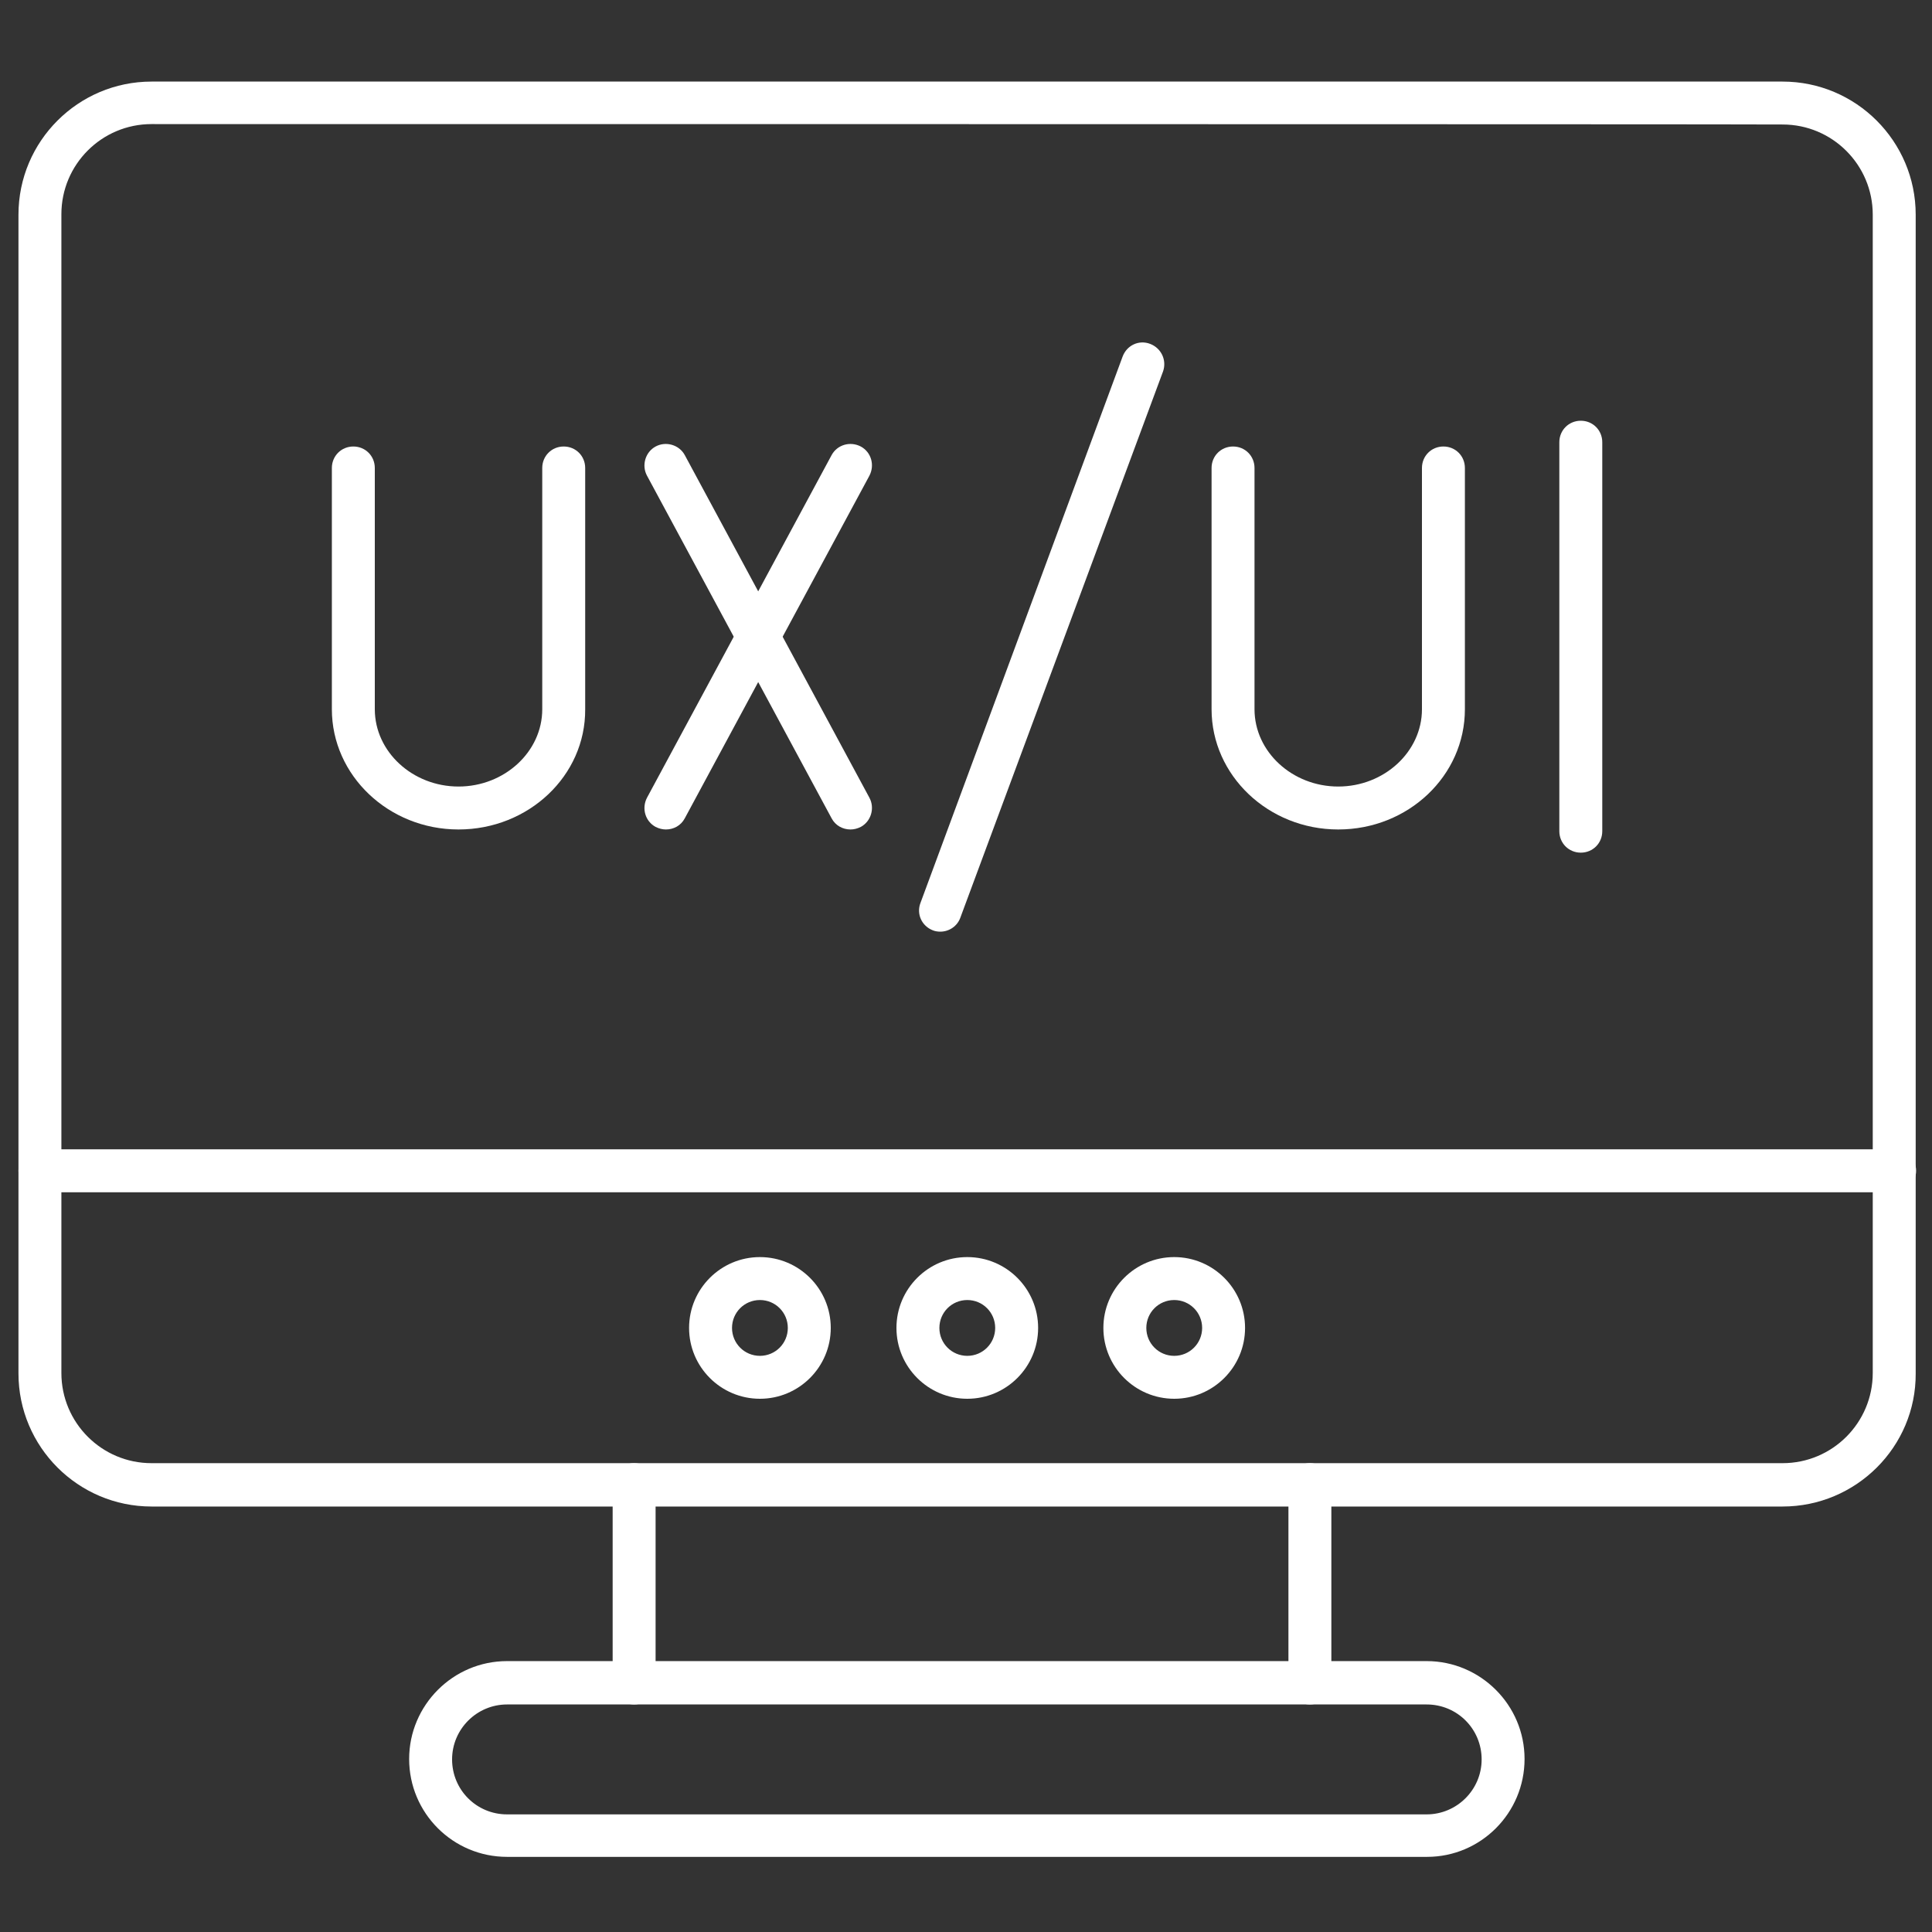
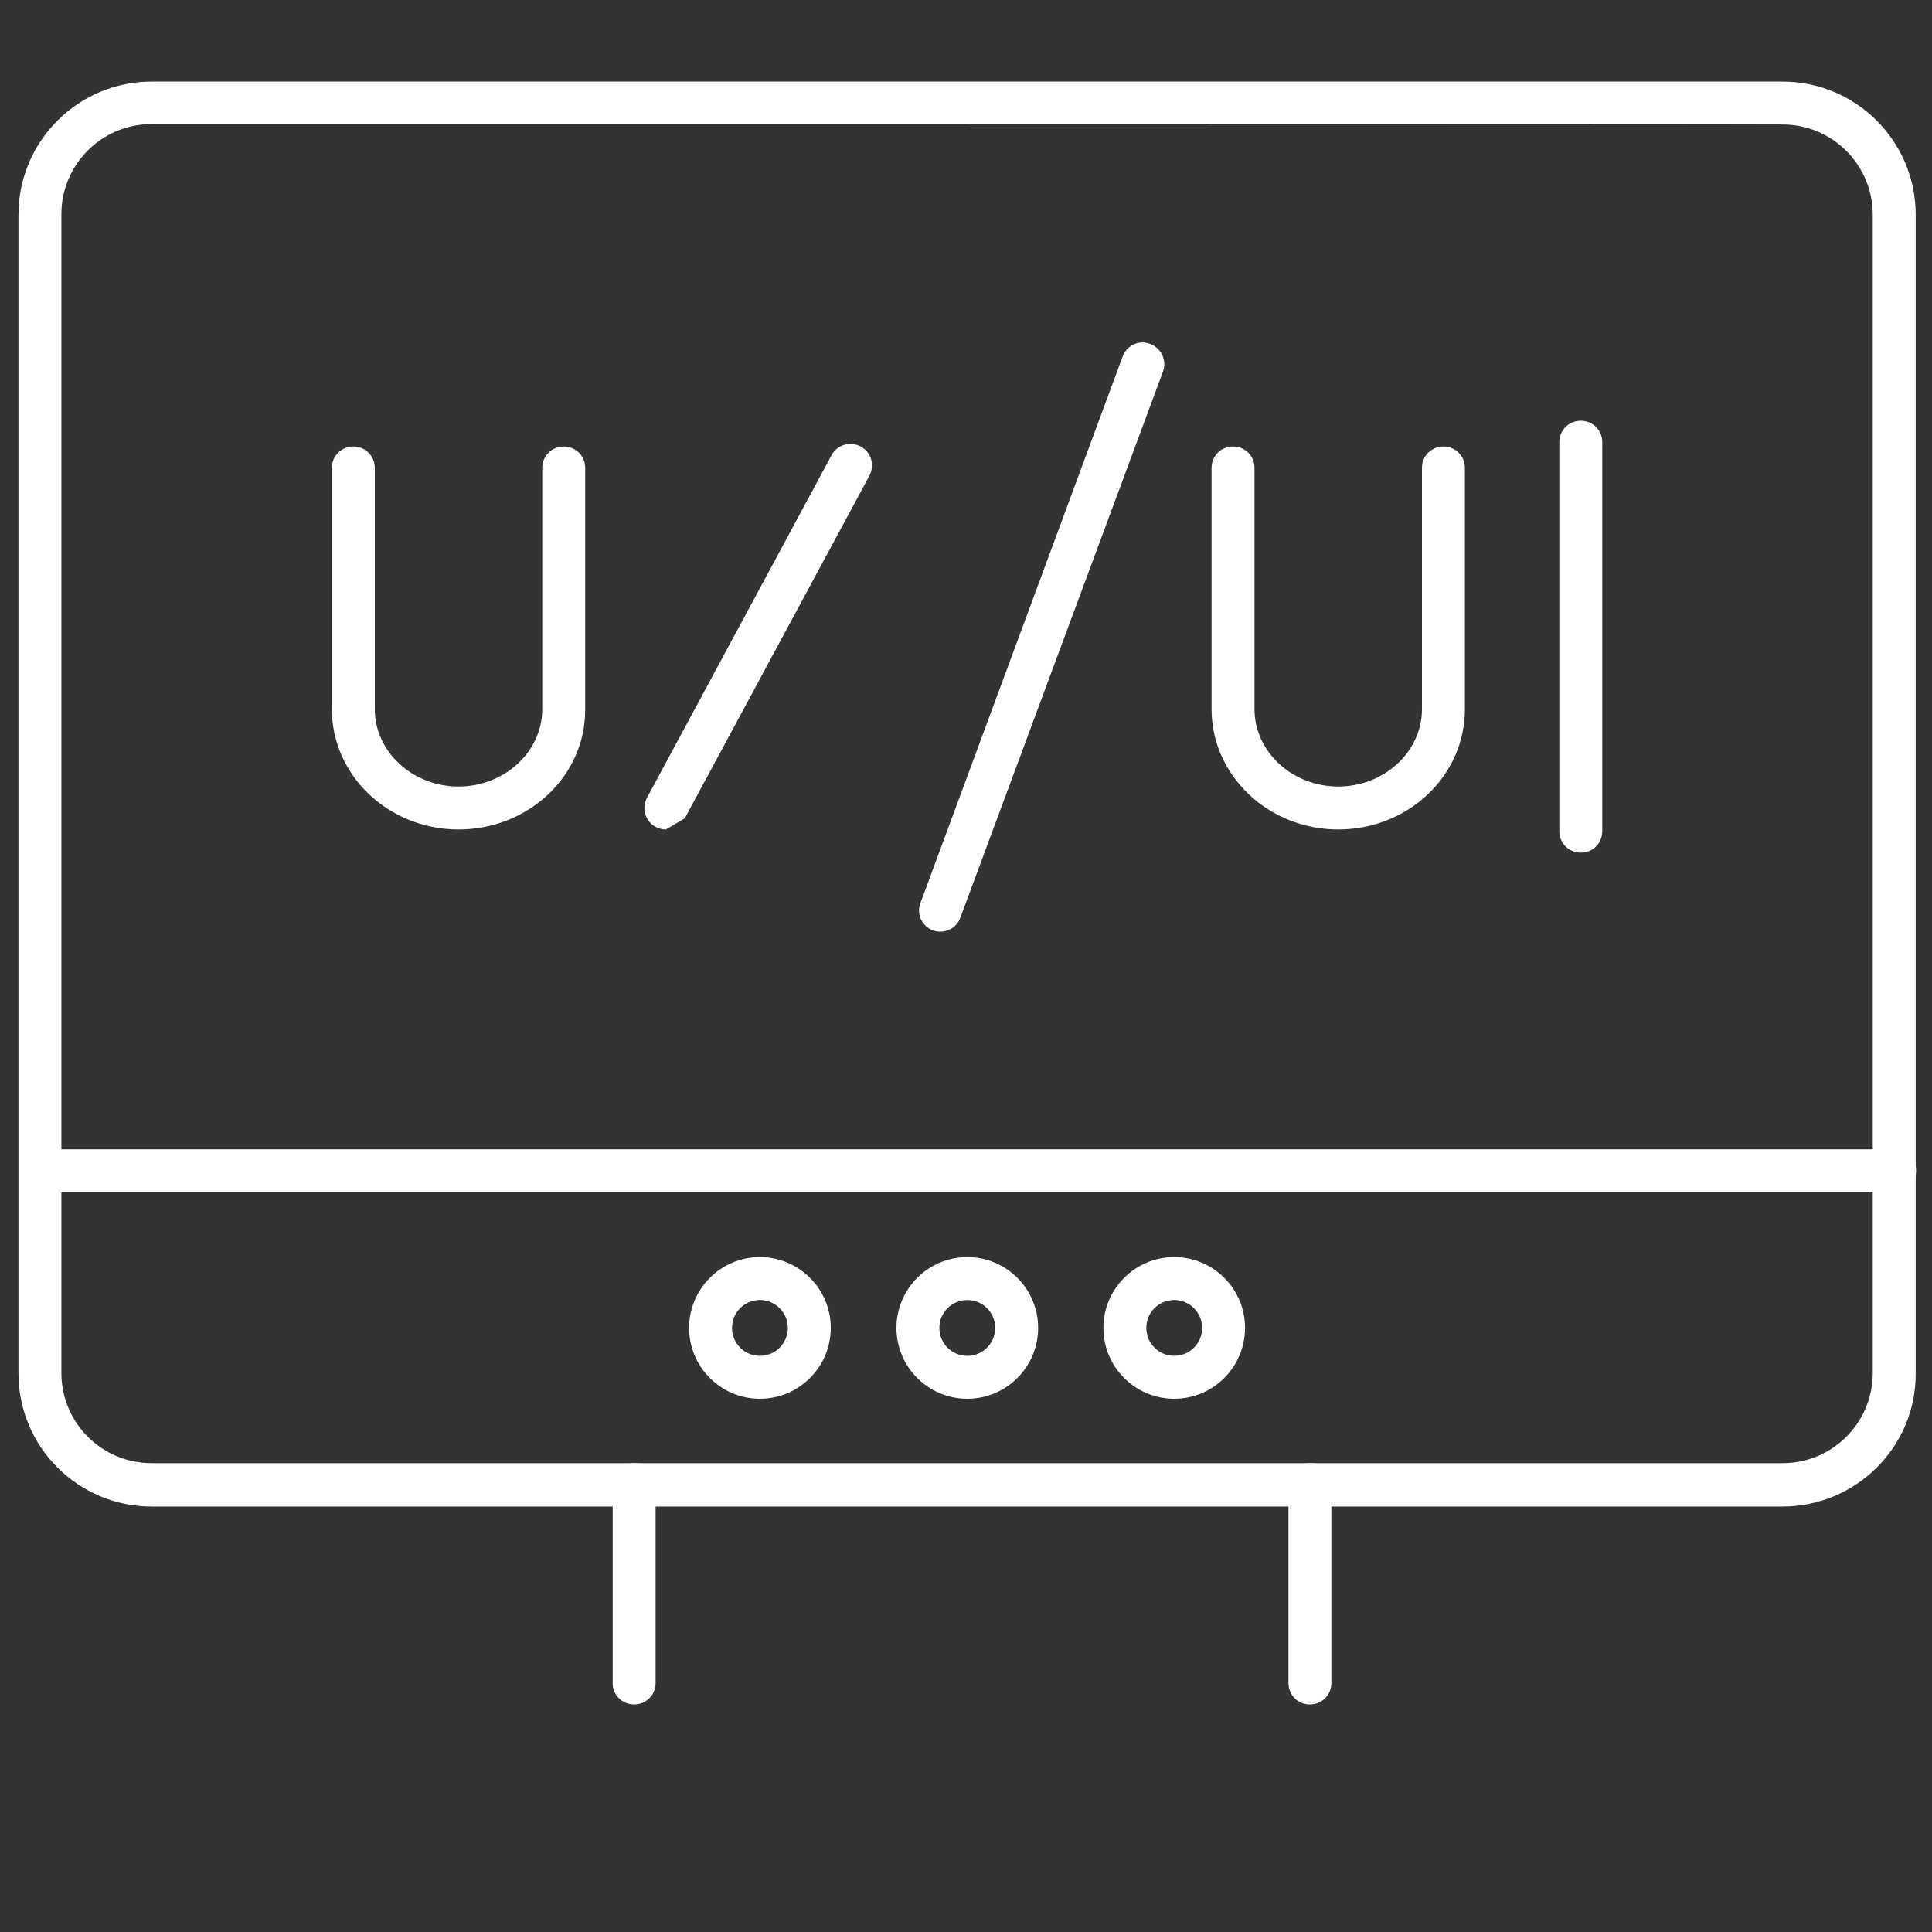
<svg xmlns="http://www.w3.org/2000/svg" width="93" height="93" viewBox="0 0 93 93" fill="none">
  <rect x="0" y="0" width="93" height="93" fill="#333333" stroke="none" />
  <path d="M45.26 44.847C45.136 44.847 45.012 44.826 44.909 44.785C44.371 44.578 44.103 43.999 44.309 43.462L54.043 17.153C54.25 16.616 54.829 16.347 55.366 16.554C55.903 16.761 56.172 17.339 55.986 17.877L46.231 44.165C46.087 44.578 45.694 44.847 45.26 44.847Z" fill="white" />
  <path d="M22.072 39.928C18.703 39.928 15.975 37.324 15.975 34.141V22.527C15.975 21.948 16.43 21.493 17.009 21.493C17.587 21.493 18.042 21.948 18.042 22.527V34.141C18.042 36.187 19.861 37.861 22.072 37.861C24.283 37.861 26.102 36.187 26.102 34.141V22.527C26.102 21.948 26.557 21.493 27.135 21.493C27.714 21.493 28.169 21.948 28.169 22.527V34.141C28.189 37.345 25.441 39.928 22.072 39.928Z" fill="white" />
-   <path d="M32.054 39.928C31.889 39.928 31.723 39.887 31.558 39.804C31.062 39.535 30.876 38.916 31.145 38.399L40.031 21.907C40.3 21.411 40.92 21.225 41.437 21.494C41.933 21.762 42.119 22.382 41.85 22.899L32.963 39.391C32.777 39.742 32.426 39.928 32.054 39.928Z" fill="white" />
-   <path d="M40.941 39.928C40.569 39.928 40.217 39.742 40.031 39.391L31.145 22.899C30.876 22.403 31.062 21.762 31.558 21.494C32.054 21.225 32.695 21.411 32.963 21.907L41.85 38.399C42.119 38.895 41.933 39.535 41.437 39.804C41.271 39.887 41.106 39.928 40.941 39.928Z" fill="white" />
+   <path d="M32.054 39.928C31.889 39.928 31.723 39.887 31.558 39.804C31.062 39.535 30.876 38.916 31.145 38.399L40.031 21.907C40.3 21.411 40.92 21.225 41.437 21.494C41.933 21.762 42.119 22.382 41.85 22.899L32.963 39.391Z" fill="white" />
  <path d="M64.418 39.928C61.049 39.928 58.321 37.324 58.321 34.141V22.527C58.321 21.948 58.776 21.493 59.355 21.493C59.933 21.493 60.388 21.948 60.388 22.527V34.141C60.388 36.187 62.207 37.861 64.418 37.861C66.629 37.861 68.448 36.187 68.448 34.141V22.527C68.448 21.948 68.903 21.493 69.481 21.493C70.06 21.493 70.515 21.948 70.515 22.527V34.141C70.515 37.345 67.787 39.928 64.418 39.928Z" fill="white" />
  <path d="M76.095 41.044C75.516 41.044 75.061 40.589 75.061 40.011V21.287C75.061 20.708 75.516 20.253 76.095 20.253C76.673 20.253 77.128 20.708 77.128 21.287V40.011C77.128 40.589 76.673 41.044 76.095 41.044Z" fill="white" />
  <path d="M36.58 67.332C34.699 67.332 33.17 65.803 33.17 63.922C33.17 62.041 34.699 60.512 36.58 60.512C38.461 60.512 39.99 62.041 39.99 63.922C39.99 65.803 38.461 67.332 36.58 67.332ZM36.58 62.579C35.836 62.579 35.237 63.178 35.237 63.922C35.237 64.666 35.836 65.266 36.58 65.266C37.324 65.266 37.923 64.666 37.923 63.922C37.923 63.178 37.324 62.579 36.58 62.579Z" fill="white" />
  <path d="M46.562 67.332C44.681 67.332 43.152 65.803 43.152 63.922C43.152 62.041 44.681 60.512 46.562 60.512C48.443 60.512 49.972 62.041 49.972 63.922C49.972 65.803 48.443 67.332 46.562 67.332ZM46.562 62.579C45.818 62.579 45.219 63.178 45.219 63.922C45.219 64.666 45.818 65.266 46.562 65.266C47.306 65.266 47.905 64.666 47.905 63.922C47.905 63.178 47.306 62.579 46.562 62.579Z" fill="white" />
  <path d="M56.523 67.332C54.643 67.332 53.113 65.803 53.113 63.922C53.113 62.041 54.643 60.512 56.523 60.512C58.404 60.512 59.933 62.041 59.933 63.922C59.933 65.803 58.404 67.332 56.523 67.332ZM56.523 62.579C55.779 62.579 55.18 63.178 55.18 63.922C55.18 64.666 55.779 65.266 56.523 65.266C57.267 65.266 57.867 64.666 57.867 63.922C57.867 63.178 57.267 62.579 56.523 62.579Z" fill="white" />
  <path d="M85.808 72.519H7.295C3.761 72.519 0.889 69.647 0.889 66.113V10.333C0.889 6.799 3.761 3.927 7.295 3.927H85.808C89.342 3.927 92.215 6.799 92.215 10.333V66.113C92.235 69.647 89.342 72.519 85.808 72.519ZM7.295 5.973C4.898 5.973 2.955 7.915 2.955 10.313V66.092C2.955 68.489 4.898 70.432 7.295 70.432H85.808C88.205 70.432 90.148 68.489 90.148 66.092V10.333C90.148 7.936 88.205 5.993 85.808 5.993C85.808 5.973 7.295 5.973 7.295 5.973Z" fill="white" />
  <path d="M91.202 57.391H1.922C1.343 57.391 0.889 56.937 0.889 56.358C0.889 55.779 1.343 55.325 1.922 55.325H91.202C91.781 55.325 92.235 55.779 92.235 56.358C92.235 56.937 91.76 57.391 91.202 57.391Z" fill="white" />
  <path d="M63.054 82.047C62.475 82.047 62.021 81.592 62.021 81.013V71.466C62.021 70.887 62.475 70.432 63.054 70.432C63.633 70.432 64.087 70.887 64.087 71.466V81.013C64.087 81.592 63.633 82.047 63.054 82.047ZM30.525 82.047C29.946 82.047 29.491 81.592 29.491 81.013V71.466C29.491 70.887 29.946 70.432 30.525 70.432C31.103 70.432 31.558 70.887 31.558 71.466V81.013C31.558 81.592 31.103 82.047 30.525 82.047Z" fill="white" />
-   <path d="M68.696 89.383H24.407C21.803 89.383 19.695 87.275 19.695 84.671C19.695 82.088 21.803 79.96 24.407 79.96H68.675C71.259 79.96 73.387 82.067 73.387 84.671C73.387 87.275 71.279 89.383 68.696 89.383ZM24.407 82.047C22.961 82.047 21.762 83.225 21.762 84.692C21.762 86.159 22.94 87.338 24.407 87.338H68.675C70.122 87.338 71.321 86.159 71.321 84.692C71.321 83.225 70.143 82.047 68.675 82.047H24.407Z" fill="white" />
</svg>